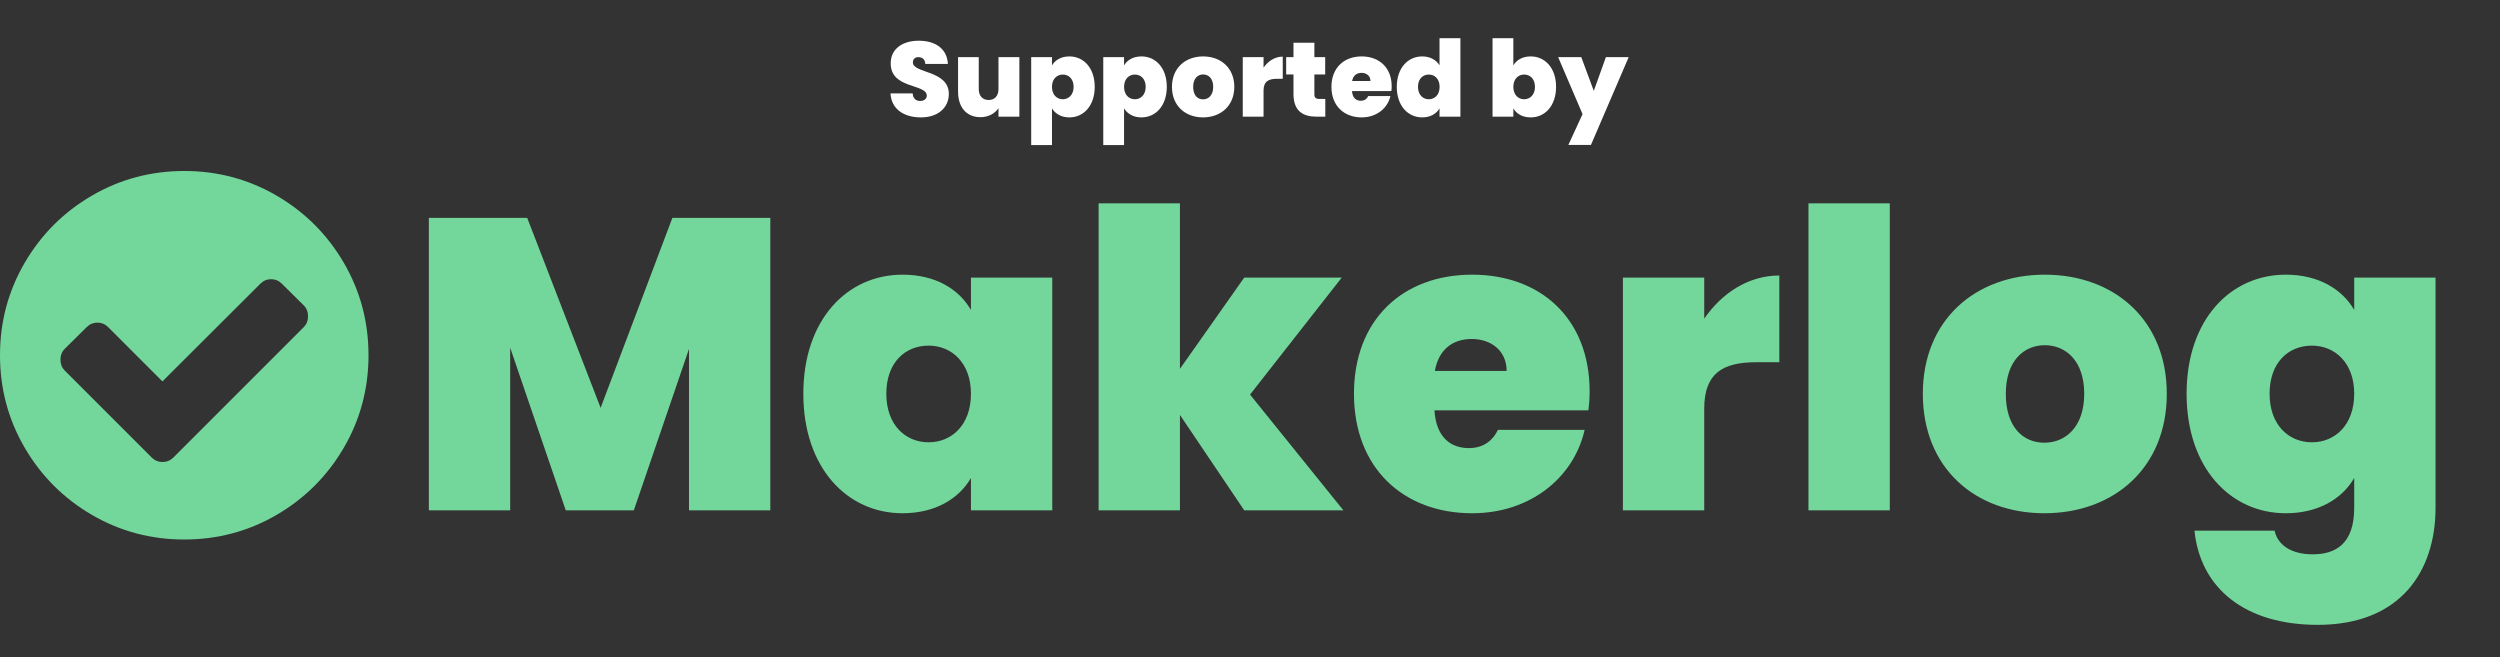
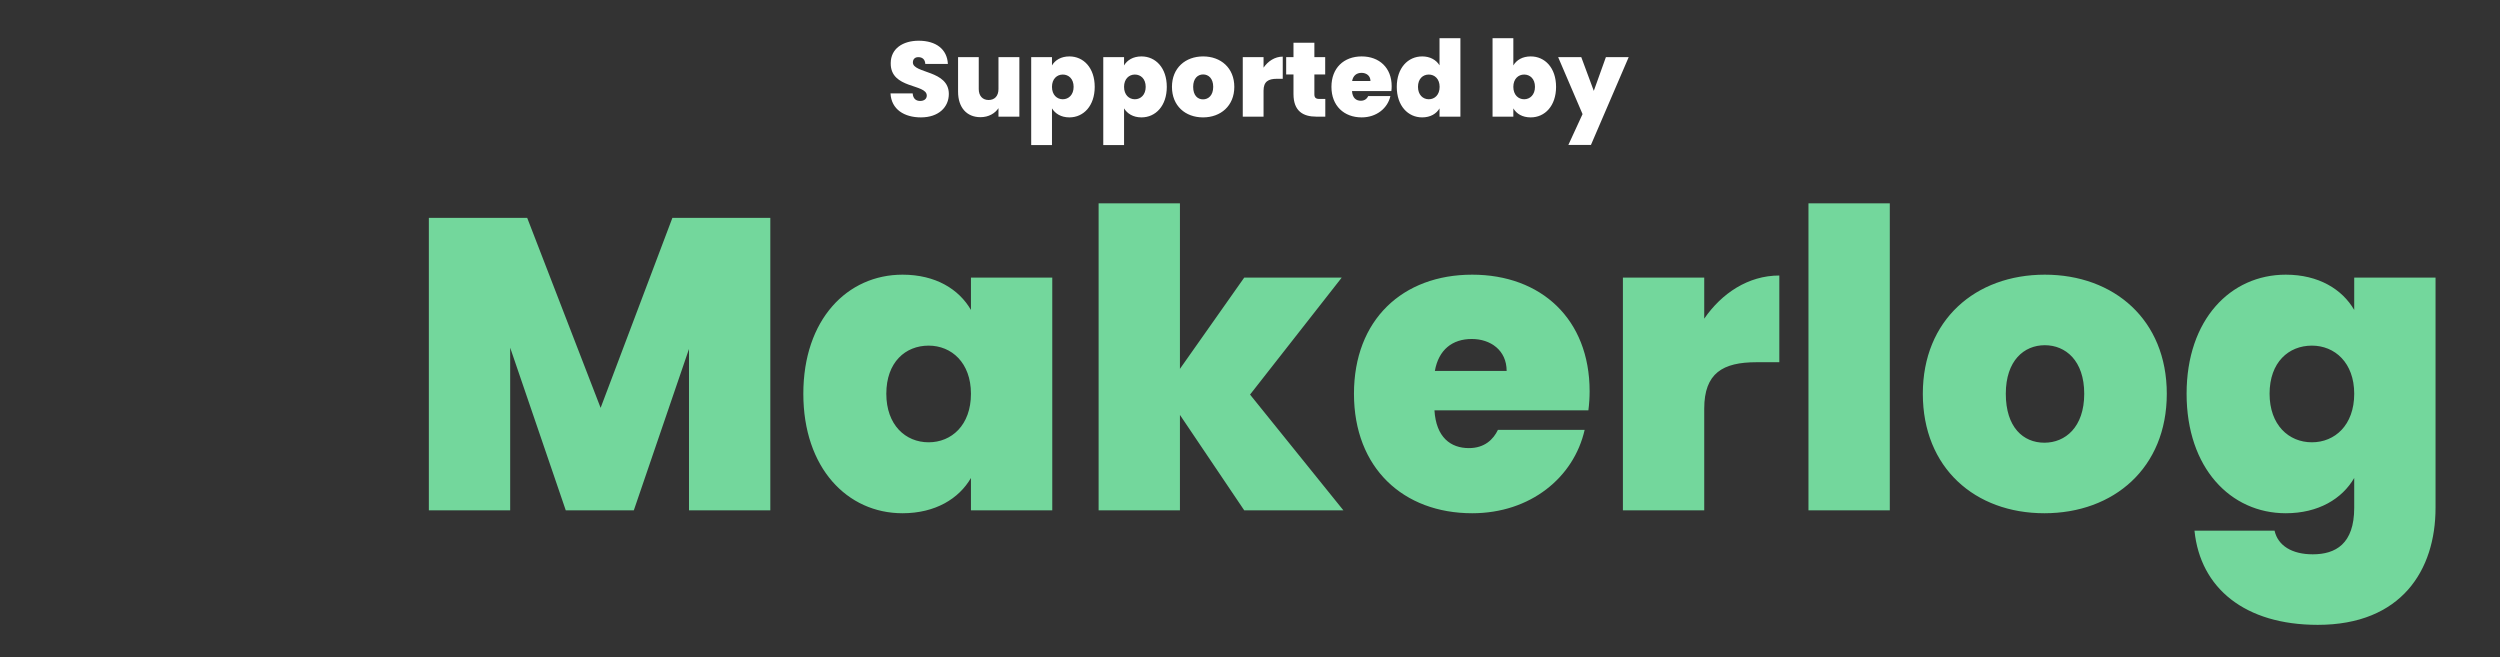
<svg xmlns="http://www.w3.org/2000/svg" width="1886" height="496" viewBox="0 0 1886 496" fill="none">
  <rect x="0" y="0" width="1886" height="496" fill="#333333" stroke="none" />
-   <path d="M259.363 198.227C246.933 176.932 230.072 160.072 208.776 147.642C187.477 135.213 164.225 129 139.004 129C113.786 129 90.528 135.213 69.232 147.642C47.935 160.07 31.074 176.93 18.644 198.227C6.213 219.526 0 242.784 0 268.001C0 293.218 6.215 316.473 18.642 337.773C31.072 359.068 47.932 375.928 69.229 388.359C90.528 400.787 113.784 407.001 139.002 407.001C164.22 407.001 187.479 400.787 208.776 388.359C230.071 375.933 246.932 359.068 259.36 337.773C271.787 316.475 278 293.217 278 268.001C278.001 242.781 271.787 219.522 259.363 198.227ZM229.132 246.825L130.856 345.101C128.564 347.396 125.79 348.542 122.53 348.542C119.394 348.542 116.68 347.396 114.386 345.101L48.865 279.584C46.696 277.41 45.609 274.701 45.609 271.44C45.609 268.062 46.692 265.285 48.865 263.112L65.336 246.825C67.631 244.532 70.343 243.386 73.482 243.386C76.621 243.386 79.336 244.533 81.628 246.825L122.532 287.728L196.376 214.066C198.669 211.773 201.383 210.626 204.52 210.626C207.655 210.626 210.373 211.773 212.664 214.066L229.135 230.356C231.31 232.526 232.393 235.301 232.393 238.679C232.393 241.938 231.31 244.653 229.132 246.825Z" fill="#73D79C" />
  <path d="M323.528 385H384.876V262.304L426.818 385H478.15L519.779 263.243V385H581.127V164.335H507.259L453.11 307.689L397.709 164.335H323.528V385ZM606.033 297.047C606.033 353.074 639.211 387.191 680.84 387.191C705.567 387.191 723.408 376.236 732.485 360.586V385H793.833V209.407H732.485V233.821C723.408 218.171 705.88 207.216 680.84 207.216C639.211 207.216 606.033 241.02 606.033 297.047ZM732.485 297.047C732.485 320.835 717.774 333.668 700.559 333.668C683.031 333.668 668.633 320.522 668.633 297.047C668.633 273.259 683.031 260.739 700.559 260.739C717.774 260.739 732.485 273.572 732.485 297.047ZM828.791 385H890.139V313.01L938.654 385H1013.46L943.036 297.673L1012.21 209.407H938.654L890.139 278.267V153.38H828.791V385ZM1110.32 255.731C1124.41 255.731 1136.61 264.182 1136.61 279.832H1082.46C1085.28 263.869 1095.61 255.731 1110.32 255.731ZM1195.46 324.278H1130.04C1126.6 331.477 1120.02 338.05 1108.13 338.05C1094.36 338.05 1083.4 329.912 1082.15 309.567H1198.27C1198.9 304.872 1199.21 299.864 1199.21 295.169C1199.21 240.707 1162.59 207.216 1110.63 207.216C1058.05 207.216 1021.43 241.333 1021.43 297.047C1021.43 353.074 1058.68 387.191 1110.63 387.191C1154.45 387.191 1187.32 360.273 1195.46 324.278ZM1285.67 308.315C1285.67 281.397 1299.75 273.259 1325.11 273.259H1342.32V207.842C1318.85 207.842 1298.81 221.301 1285.67 240.394V209.407H1224.32V385H1285.67V308.315ZM1364.31 385H1425.66V153.38H1364.31V385ZM1634.63 297.047C1634.63 241.333 1594.88 207.216 1542.6 207.216C1490.33 207.216 1450.58 241.333 1450.58 297.047C1450.58 353.074 1490.02 387.191 1542.29 387.191C1594.56 387.191 1634.63 353.074 1634.63 297.047ZM1513.18 297.047C1513.18 272.007 1526.95 260.426 1542.6 260.426C1558.25 260.426 1572.34 272.007 1572.34 297.047C1572.34 322.4 1557.94 333.981 1542.29 333.981C1526.33 333.981 1513.18 322.4 1513.18 297.047ZM1649.57 297.047C1649.57 353.074 1682.75 387.191 1724.38 387.191C1749.1 387.191 1766.94 376.236 1776.02 360.586V383.122C1776.02 410.353 1761.94 418.178 1744.72 418.178C1729.07 418.178 1718.43 411.605 1715.93 400.337H1655.52C1659.9 443.844 1693.7 471.388 1748.48 471.388C1811.7 471.388 1837.37 430.072 1837.37 383.122V209.407H1776.02V233.821C1766.94 218.171 1749.1 207.216 1724.38 207.216C1682.75 207.216 1649.57 241.02 1649.57 297.047ZM1776.02 297.047C1776.02 320.835 1761.31 333.668 1744.1 333.668C1726.57 333.668 1712.17 320.522 1712.17 297.047C1712.17 273.259 1726.57 260.739 1744.1 260.739C1761.31 260.739 1776.02 273.572 1776.02 297.047Z" fill="#73D79C" />
  <path d="M715.8 70.88C715.8 52.8 688.68 55.52 688.68 47.12C688.68 44.4 690.52 43.04 692.84 43.12C695.72 43.12 697.88 44.72 698.04 48.24H715.08C714.52 37.04 706.04 30.72 693.08 30.72C681.16 30.72 671.96 36.64 671.96 47.68C671.72 67.28 699.08 63.04 699.16 72.08C699.16 74.72 697 76.16 694.2 76.16C691.32 76.16 688.84 74.72 688.52 70.48H671.8C672.44 82.56 682.2 88.56 694.76 88.56C708.12 88.56 715.8 80.8 715.8 70.88ZM769.009 43.12H753.249V67.2C753.249 72.4 750.369 75.44 745.809 75.44C741.329 75.44 738.369 72.4 738.369 67.2V43.12H722.769V69.2C722.769 81.04 729.249 88.4 739.649 88.4C745.969 88.4 750.689 85.44 753.249 81.6V88H769.009V43.12ZM793.613 49.36V43.12H777.933V109.44H793.613V81.76C796.013 85.68 800.413 88.56 806.733 88.56C817.453 88.56 825.853 79.84 825.853 65.52C825.853 51.2 817.453 42.56 806.733 42.56C800.493 42.56 795.933 45.36 793.613 49.36ZM809.933 65.52C809.933 71.52 806.173 74.88 801.773 74.88C797.373 74.88 793.613 71.6 793.613 65.52C793.613 59.52 797.373 56.24 801.773 56.24C806.173 56.24 809.933 59.44 809.933 65.52ZM847.988 49.36V43.12H832.308V109.44H847.988V81.76C850.388 85.68 854.788 88.56 861.108 88.56C871.828 88.56 880.228 79.84 880.228 65.52C880.228 51.2 871.828 42.56 861.108 42.56C854.868 42.56 850.308 45.36 847.988 49.36ZM864.308 65.52C864.308 71.52 860.548 74.88 856.148 74.88C851.748 74.88 847.988 71.6 847.988 65.52C847.988 59.52 851.748 56.24 856.148 56.24C860.548 56.24 864.308 59.44 864.308 65.52ZM931.163 65.52C931.163 51.28 921.003 42.56 907.643 42.56C894.283 42.56 884.123 51.28 884.123 65.52C884.123 79.84 894.203 88.56 907.563 88.56C920.923 88.56 931.163 79.84 931.163 65.52ZM900.123 65.52C900.123 59.12 903.643 56.16 907.643 56.16C911.643 56.16 915.243 59.12 915.243 65.52C915.243 72 911.563 74.96 907.563 74.96C903.483 74.96 900.123 72 900.123 65.52ZM953.223 68.4C953.223 61.52 956.823 59.44 963.303 59.44H967.703V42.72C961.703 42.72 956.582 46.16 953.223 51.04V43.12H937.543V88H953.223V68.4ZM975.804 70.96C975.804 83.84 983.084 88 993.004 88H999.804V74.64H995.244C992.604 74.64 991.564 73.6 991.564 71.2V56.16H999.724V43.12H991.564V32.24H975.804V43.12H970.284V56.16H975.804V70.96ZM1027.16 54.96C1030.76 54.96 1033.88 57.12 1033.88 61.12H1020.04C1020.76 57.04 1023.4 54.96 1027.16 54.96ZM1048.92 72.48H1032.2C1031.32 74.32 1029.64 76 1026.6 76C1023.08 76 1020.28 73.92 1019.96 68.72H1049.64C1049.8 67.52 1049.88 66.24 1049.88 65.04C1049.88 51.12 1040.52 42.56 1027.24 42.56C1013.8 42.56 1004.44 51.28 1004.44 65.52C1004.44 79.84 1013.96 88.56 1027.24 88.56C1038.44 88.56 1046.84 81.68 1048.92 72.48ZM1053.73 65.52C1053.73 79.84 1062.21 88.56 1072.85 88.56C1079.17 88.56 1083.65 85.76 1085.97 81.76V88H1101.73V28.8H1085.97V49.28C1083.49 45.2 1078.85 42.56 1072.93 42.56C1062.21 42.56 1053.73 51.2 1053.73 65.52ZM1086.05 65.52C1086.05 71.6 1082.29 74.88 1077.89 74.88C1073.41 74.88 1069.73 71.52 1069.73 65.52C1069.73 59.44 1073.41 56.24 1077.89 56.24C1082.29 56.24 1086.05 59.52 1086.05 65.52ZM1141.66 49.36V28.8H1125.98V88H1141.66V81.76C1144.06 85.84 1148.46 88.56 1154.78 88.56C1165.5 88.56 1173.9 79.84 1173.9 65.52C1173.9 51.2 1165.5 42.56 1154.78 42.56C1148.54 42.56 1144.06 45.28 1141.66 49.36ZM1157.98 65.52C1157.98 71.52 1154.22 74.88 1149.82 74.88C1145.42 74.88 1141.66 71.6 1141.66 65.52C1141.66 59.52 1145.42 56.24 1149.82 56.24C1154.22 56.24 1157.98 59.44 1157.98 65.52ZM1202.36 68.56L1192.92 43.12H1175.47L1193.88 86.08L1183.16 109.36H1200.2L1228.68 43.12H1211.48L1202.36 68.56Z" fill="white" />
</svg>